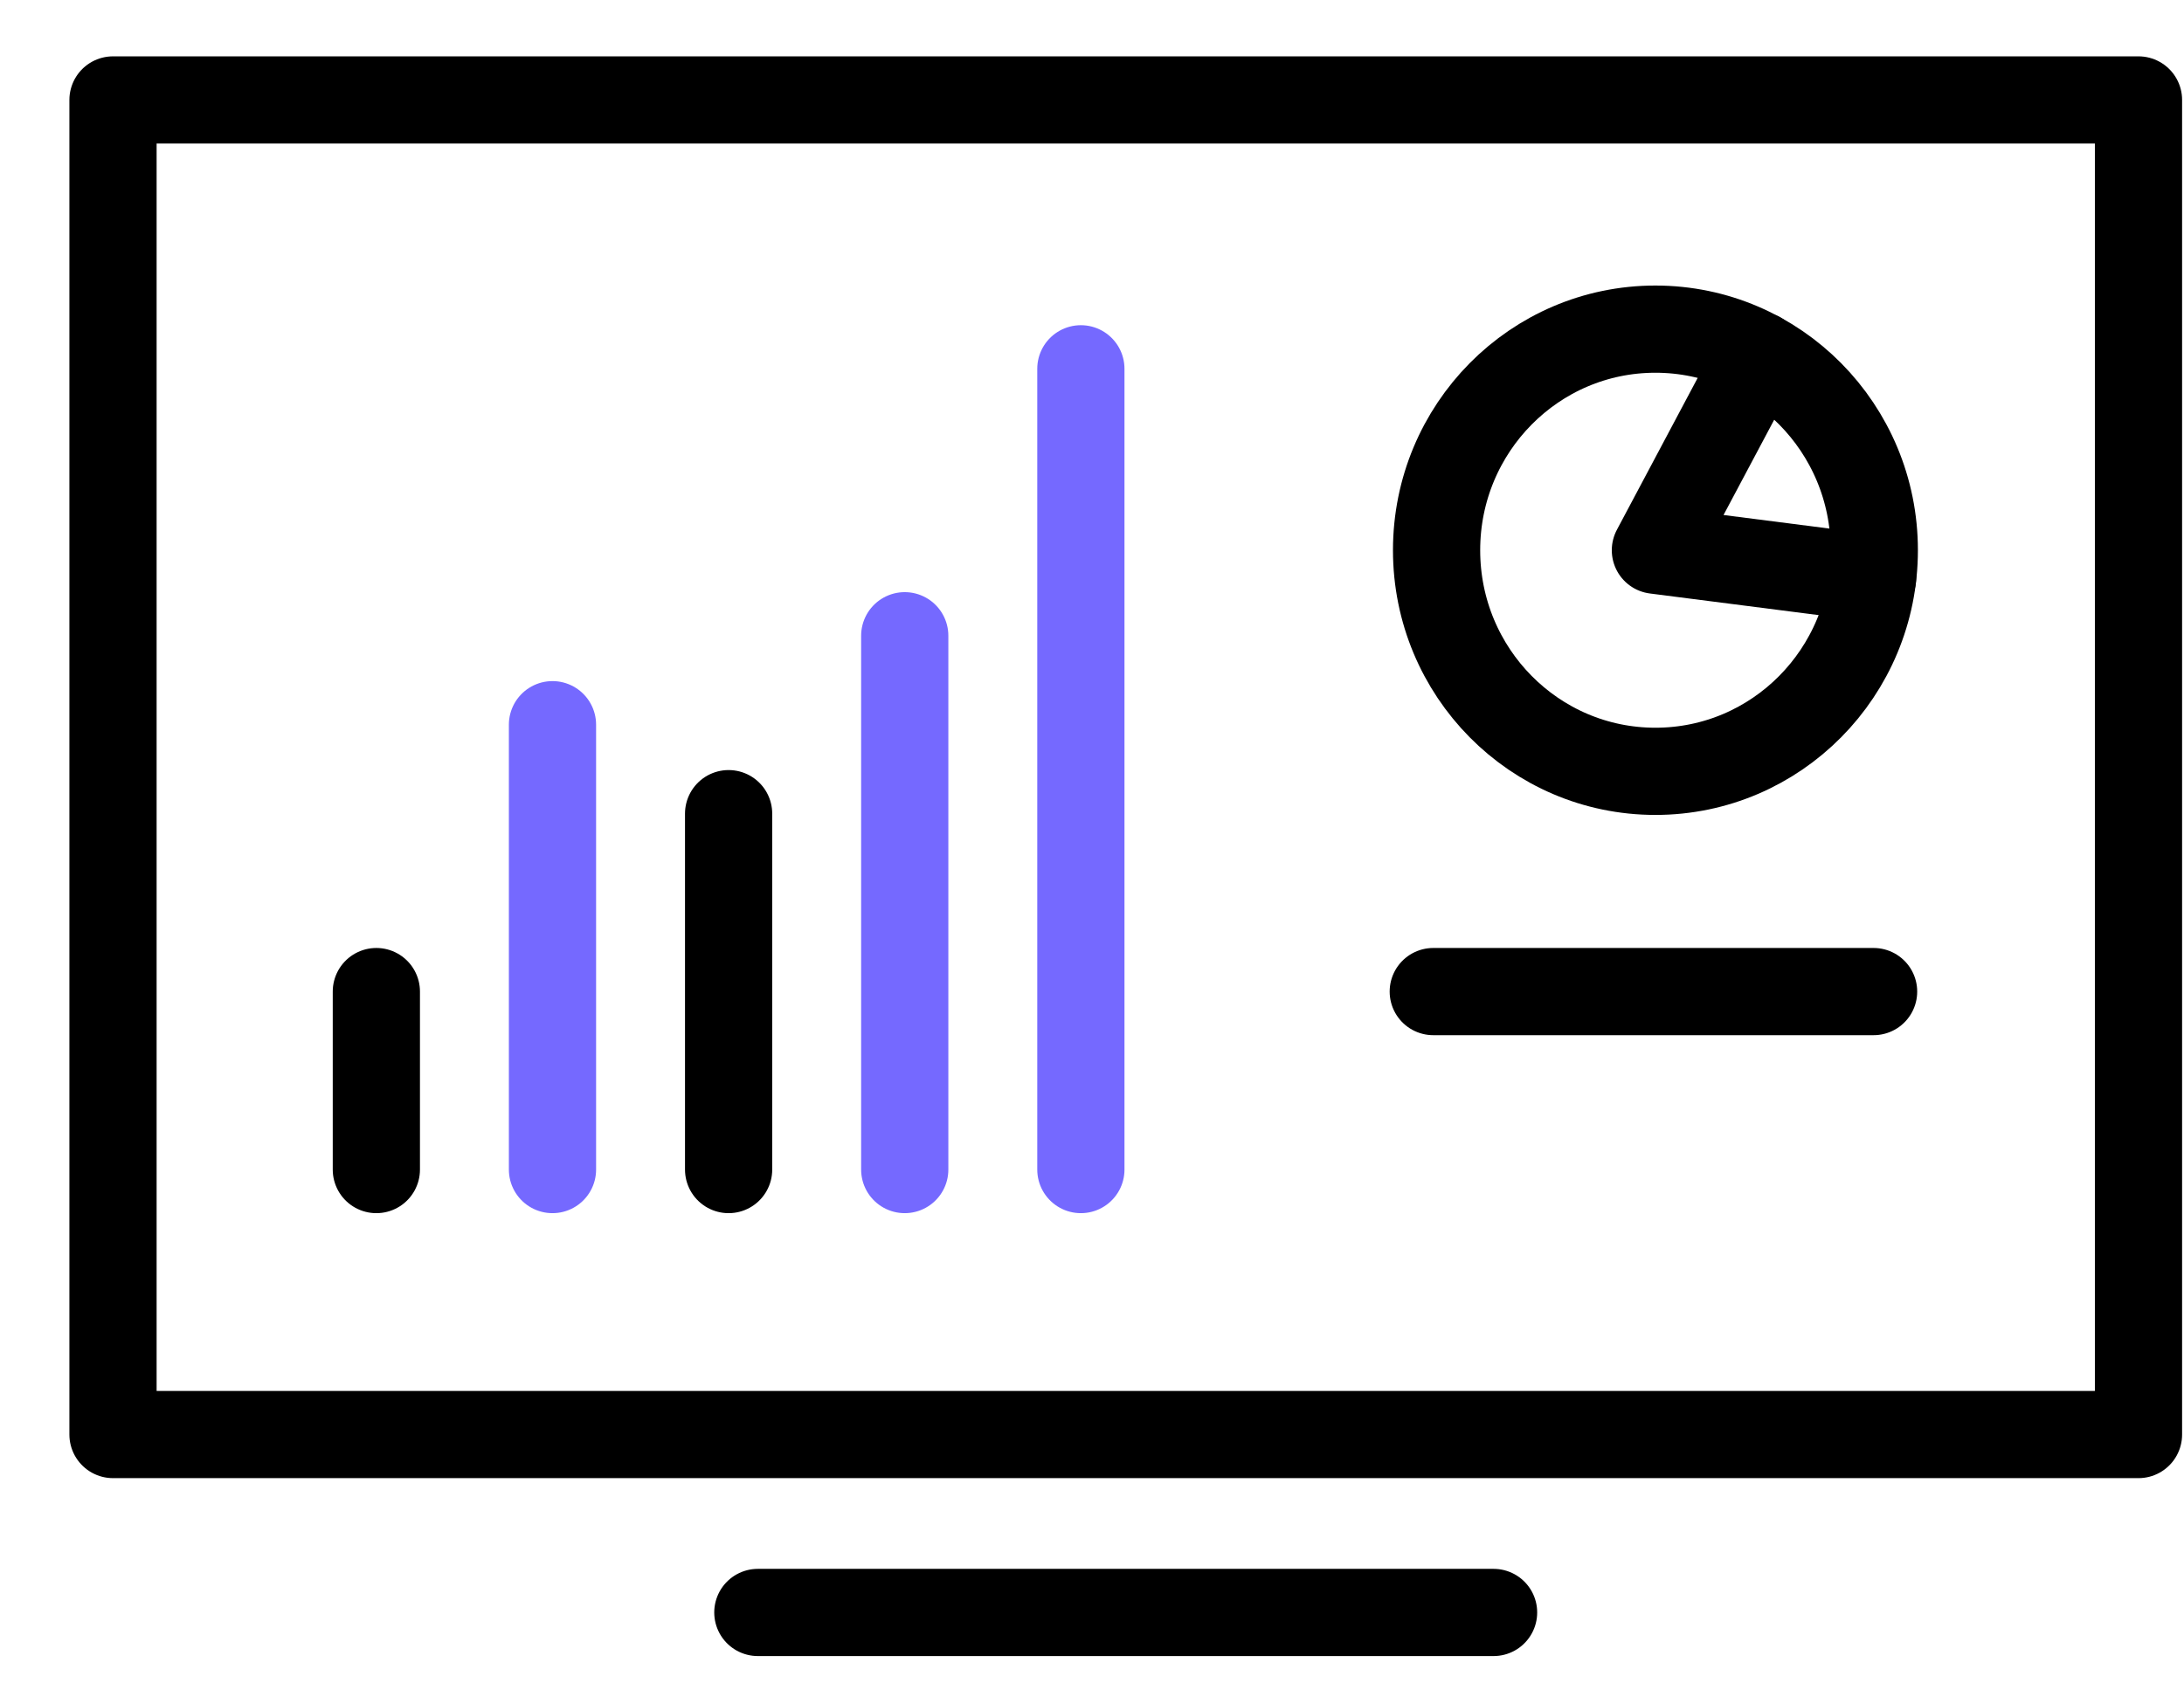
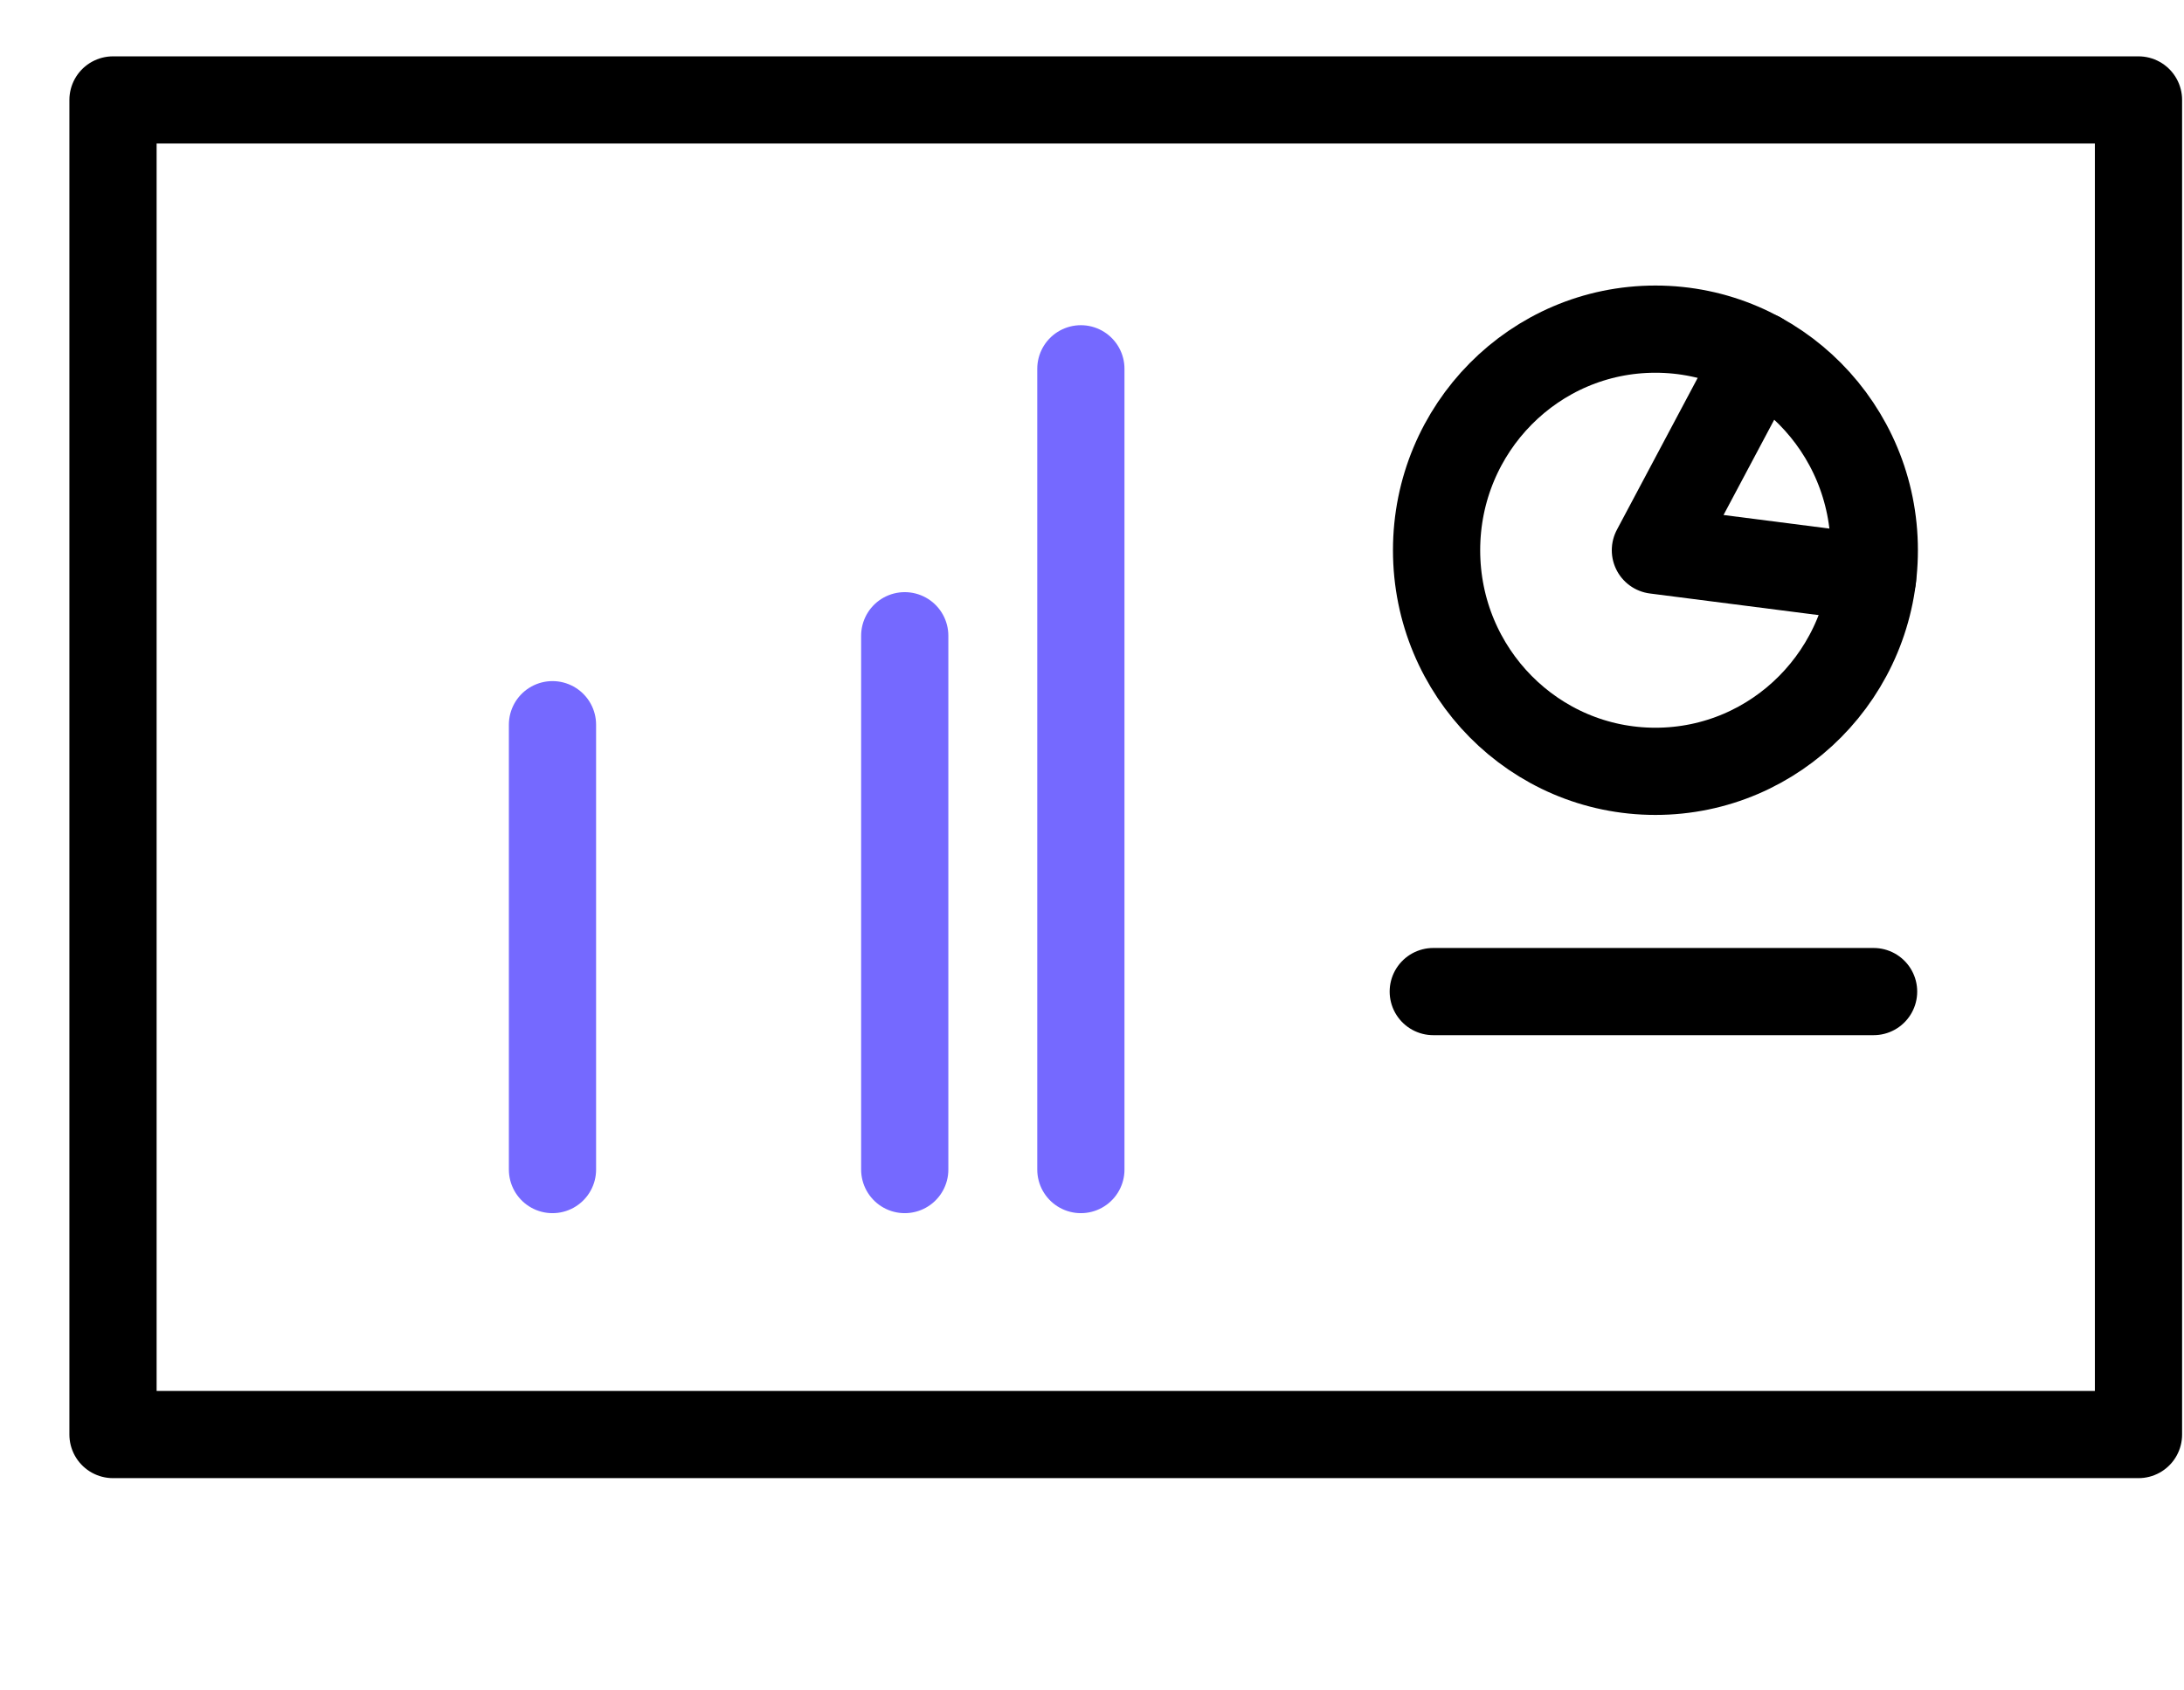
<svg xmlns="http://www.w3.org/2000/svg" width="31px" height="24px" viewBox="0 0 31 24" version="1.1">
  <title>icon_ms_3</title>
  <desc>Created with Sketch.</desc>
  <defs />
  <g id="Pricing_page_ms" stroke="none" stroke-width="1" fill="none" fill-rule="evenodd" transform="translate(-535, -621)" stroke-linecap="round" stroke-linejoin="round">
    <g id="icon_ms_3" transform="translate(536, 622)" stroke-width="1.238">
-       <path d="M9.757,21.893 L20.2,21.893" id="Stroke-1512" stroke="#000000" />
      <polygon id="Stroke-1513" stroke="#000000" points="0.604 19.367 29.354 19.367 29.354 0.419 0.604 0.419" />
-       <path d="M25.604,6.812 C25.604,8.546 24.214,9.951 22.497,9.951 C20.781,9.951 19.391,8.546 19.391,6.812 C19.391,5.078 20.781,3.673 22.497,3.673 C24.214,3.673 25.604,5.078 25.604,6.812 Z" id="Stroke-1514" stroke="#000000" />
+       <path d="M25.604,6.812 C25.604,8.546 24.214,9.951 22.497,9.951 C20.781,9.951 19.391,8.546 19.391,6.812 C19.391,5.078 20.781,3.673 22.497,3.673 C24.214,3.673 25.604,5.078 25.604,6.812 " id="Stroke-1514" stroke="#000000" />
      <polyline id="Stroke-1515" stroke="#000000" points="23.968 4.046 22.497 6.812 25.579 7.207" />
      <path d="M11.842,15.605 L11.842,8.026" id="Stroke-1516" stroke="#7569FF" />
-       <path d="M4.342,15.605 L4.342,13.078" id="Stroke-1517" stroke="#000000" />
      <path d="M19.344,13.078 L25.594,13.078" id="Stroke-1518" stroke="#000000" />
-       <path d="M9.342,15.605 L9.342,10.552" id="Stroke-1520" stroke="#000000" />
      <path d="M14.342,15.605 L14.342,4.236" id="Stroke-1521" stroke="#7569FF" />
      <path d="M6.842,15.605 L6.842,9.289" id="Stroke-1522" stroke="#7569FF" />
    </g>
  </g>
</svg>